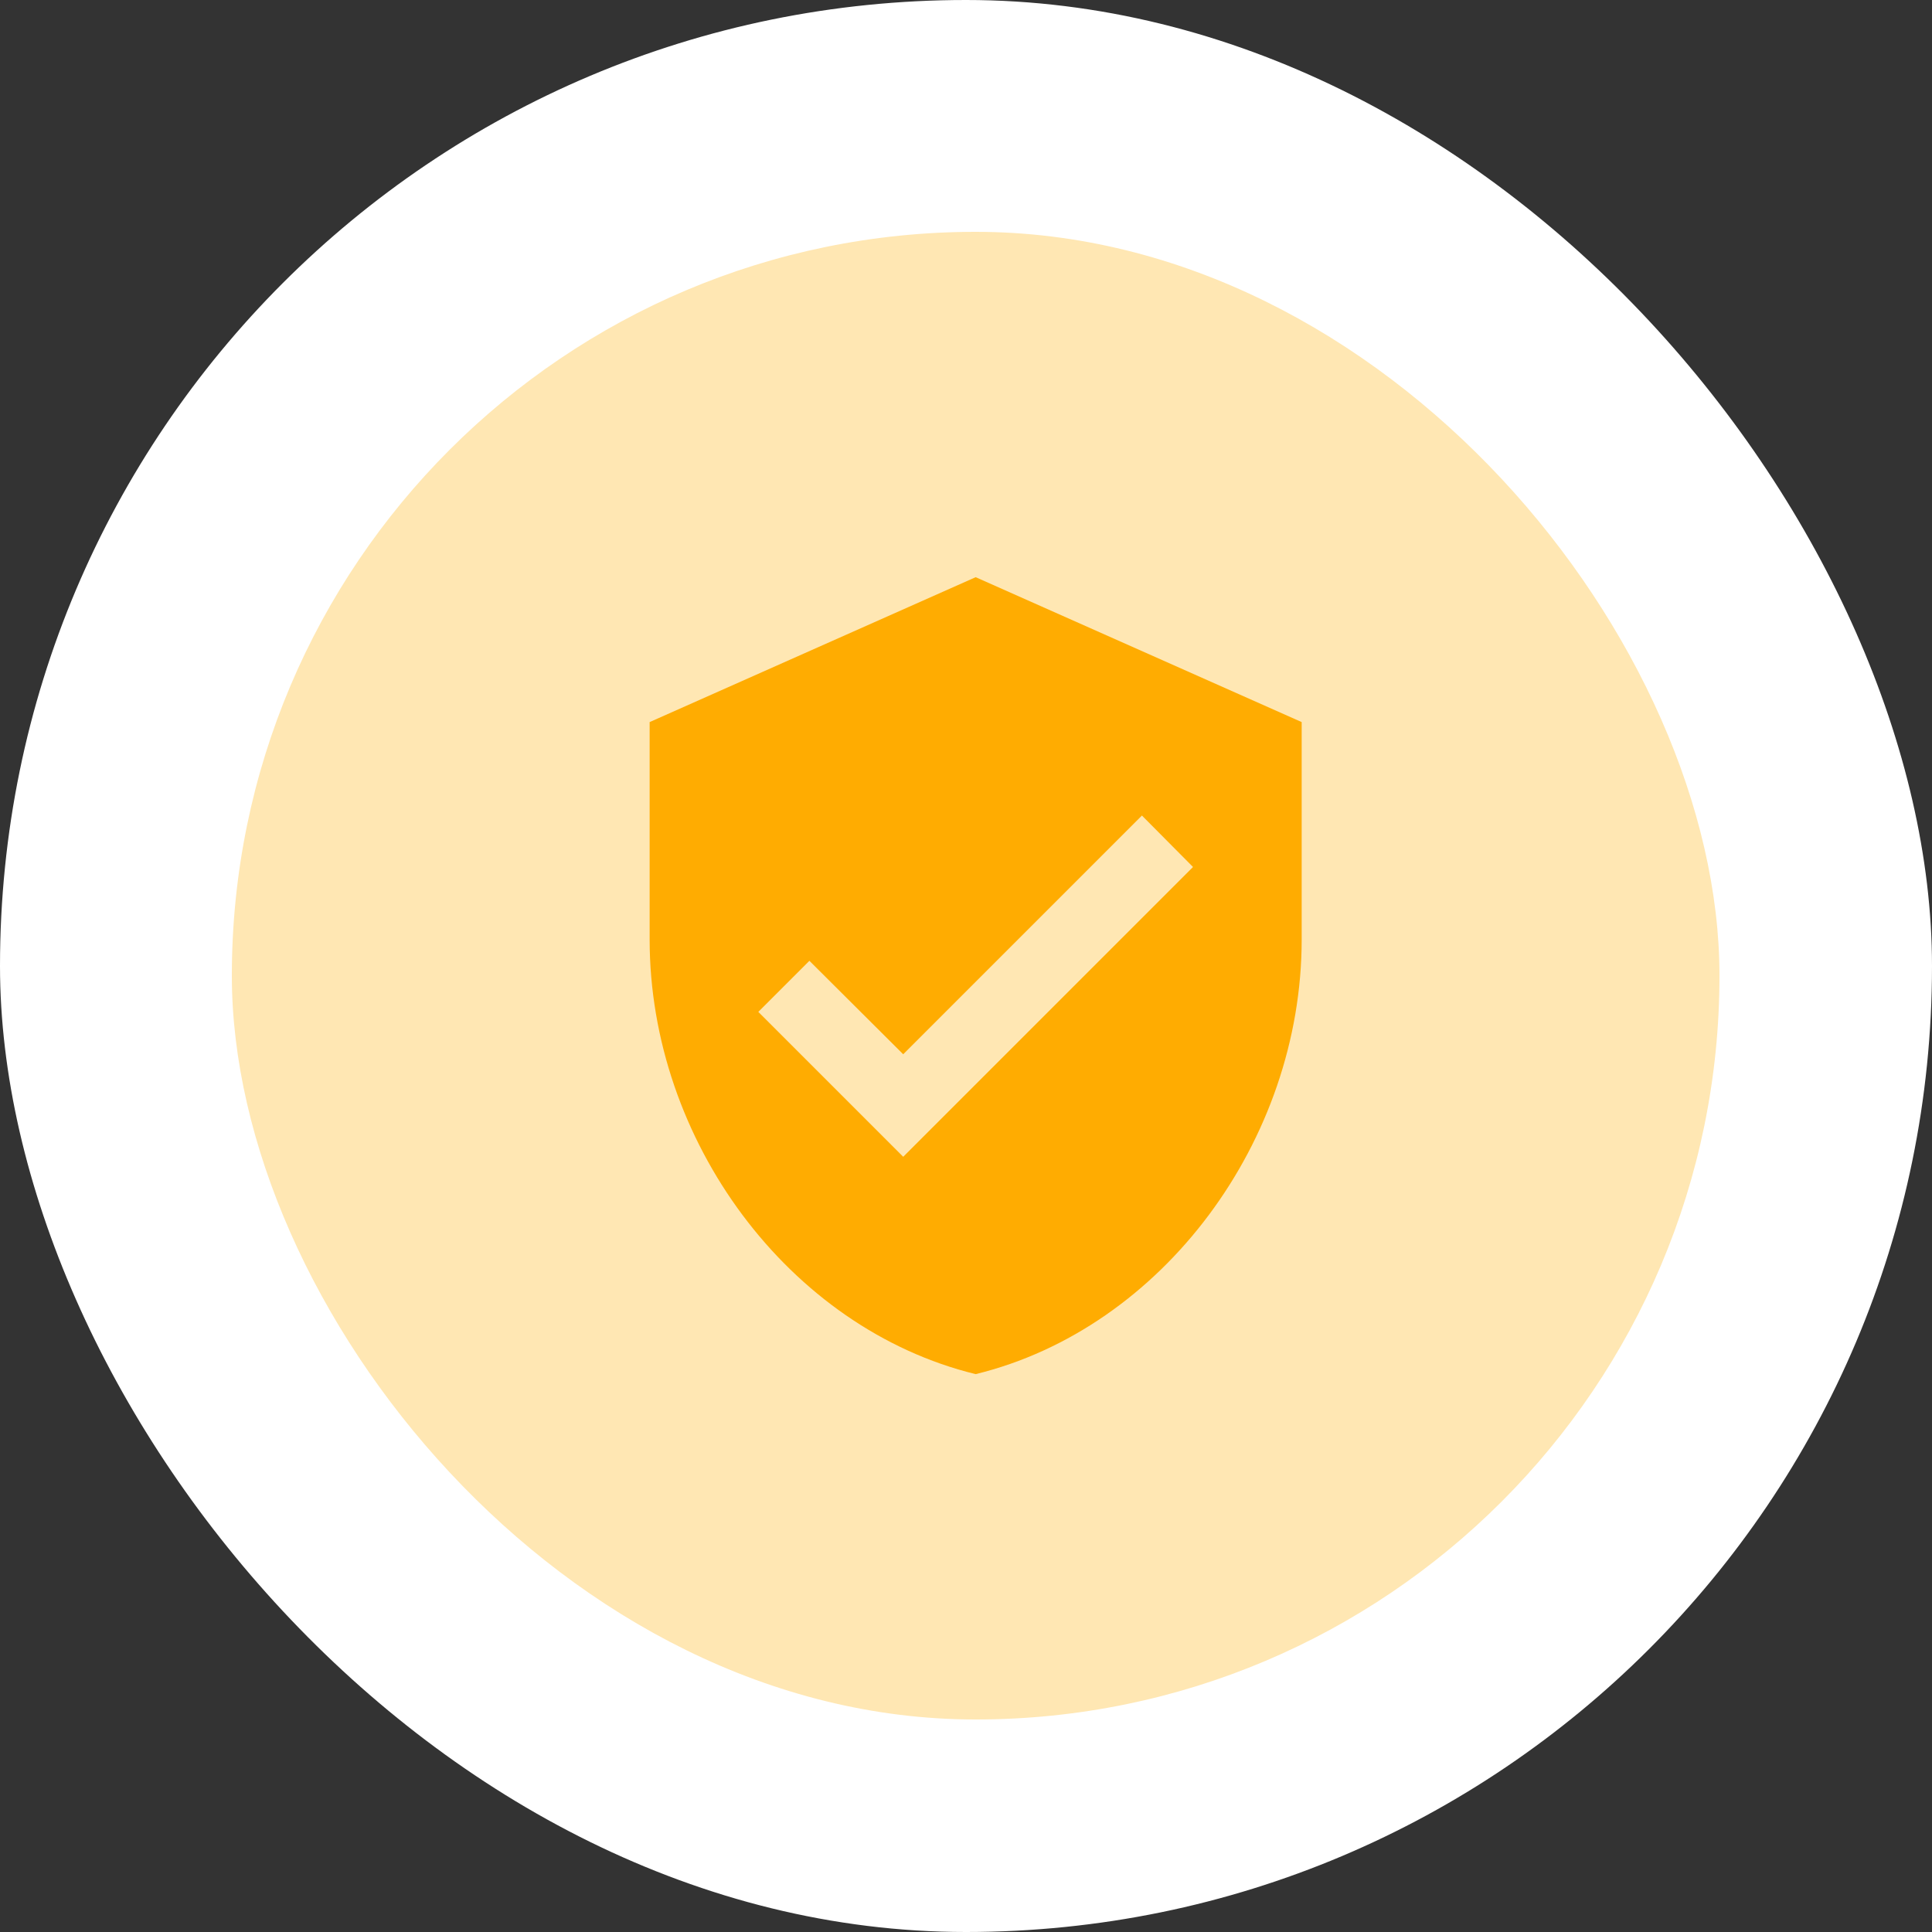
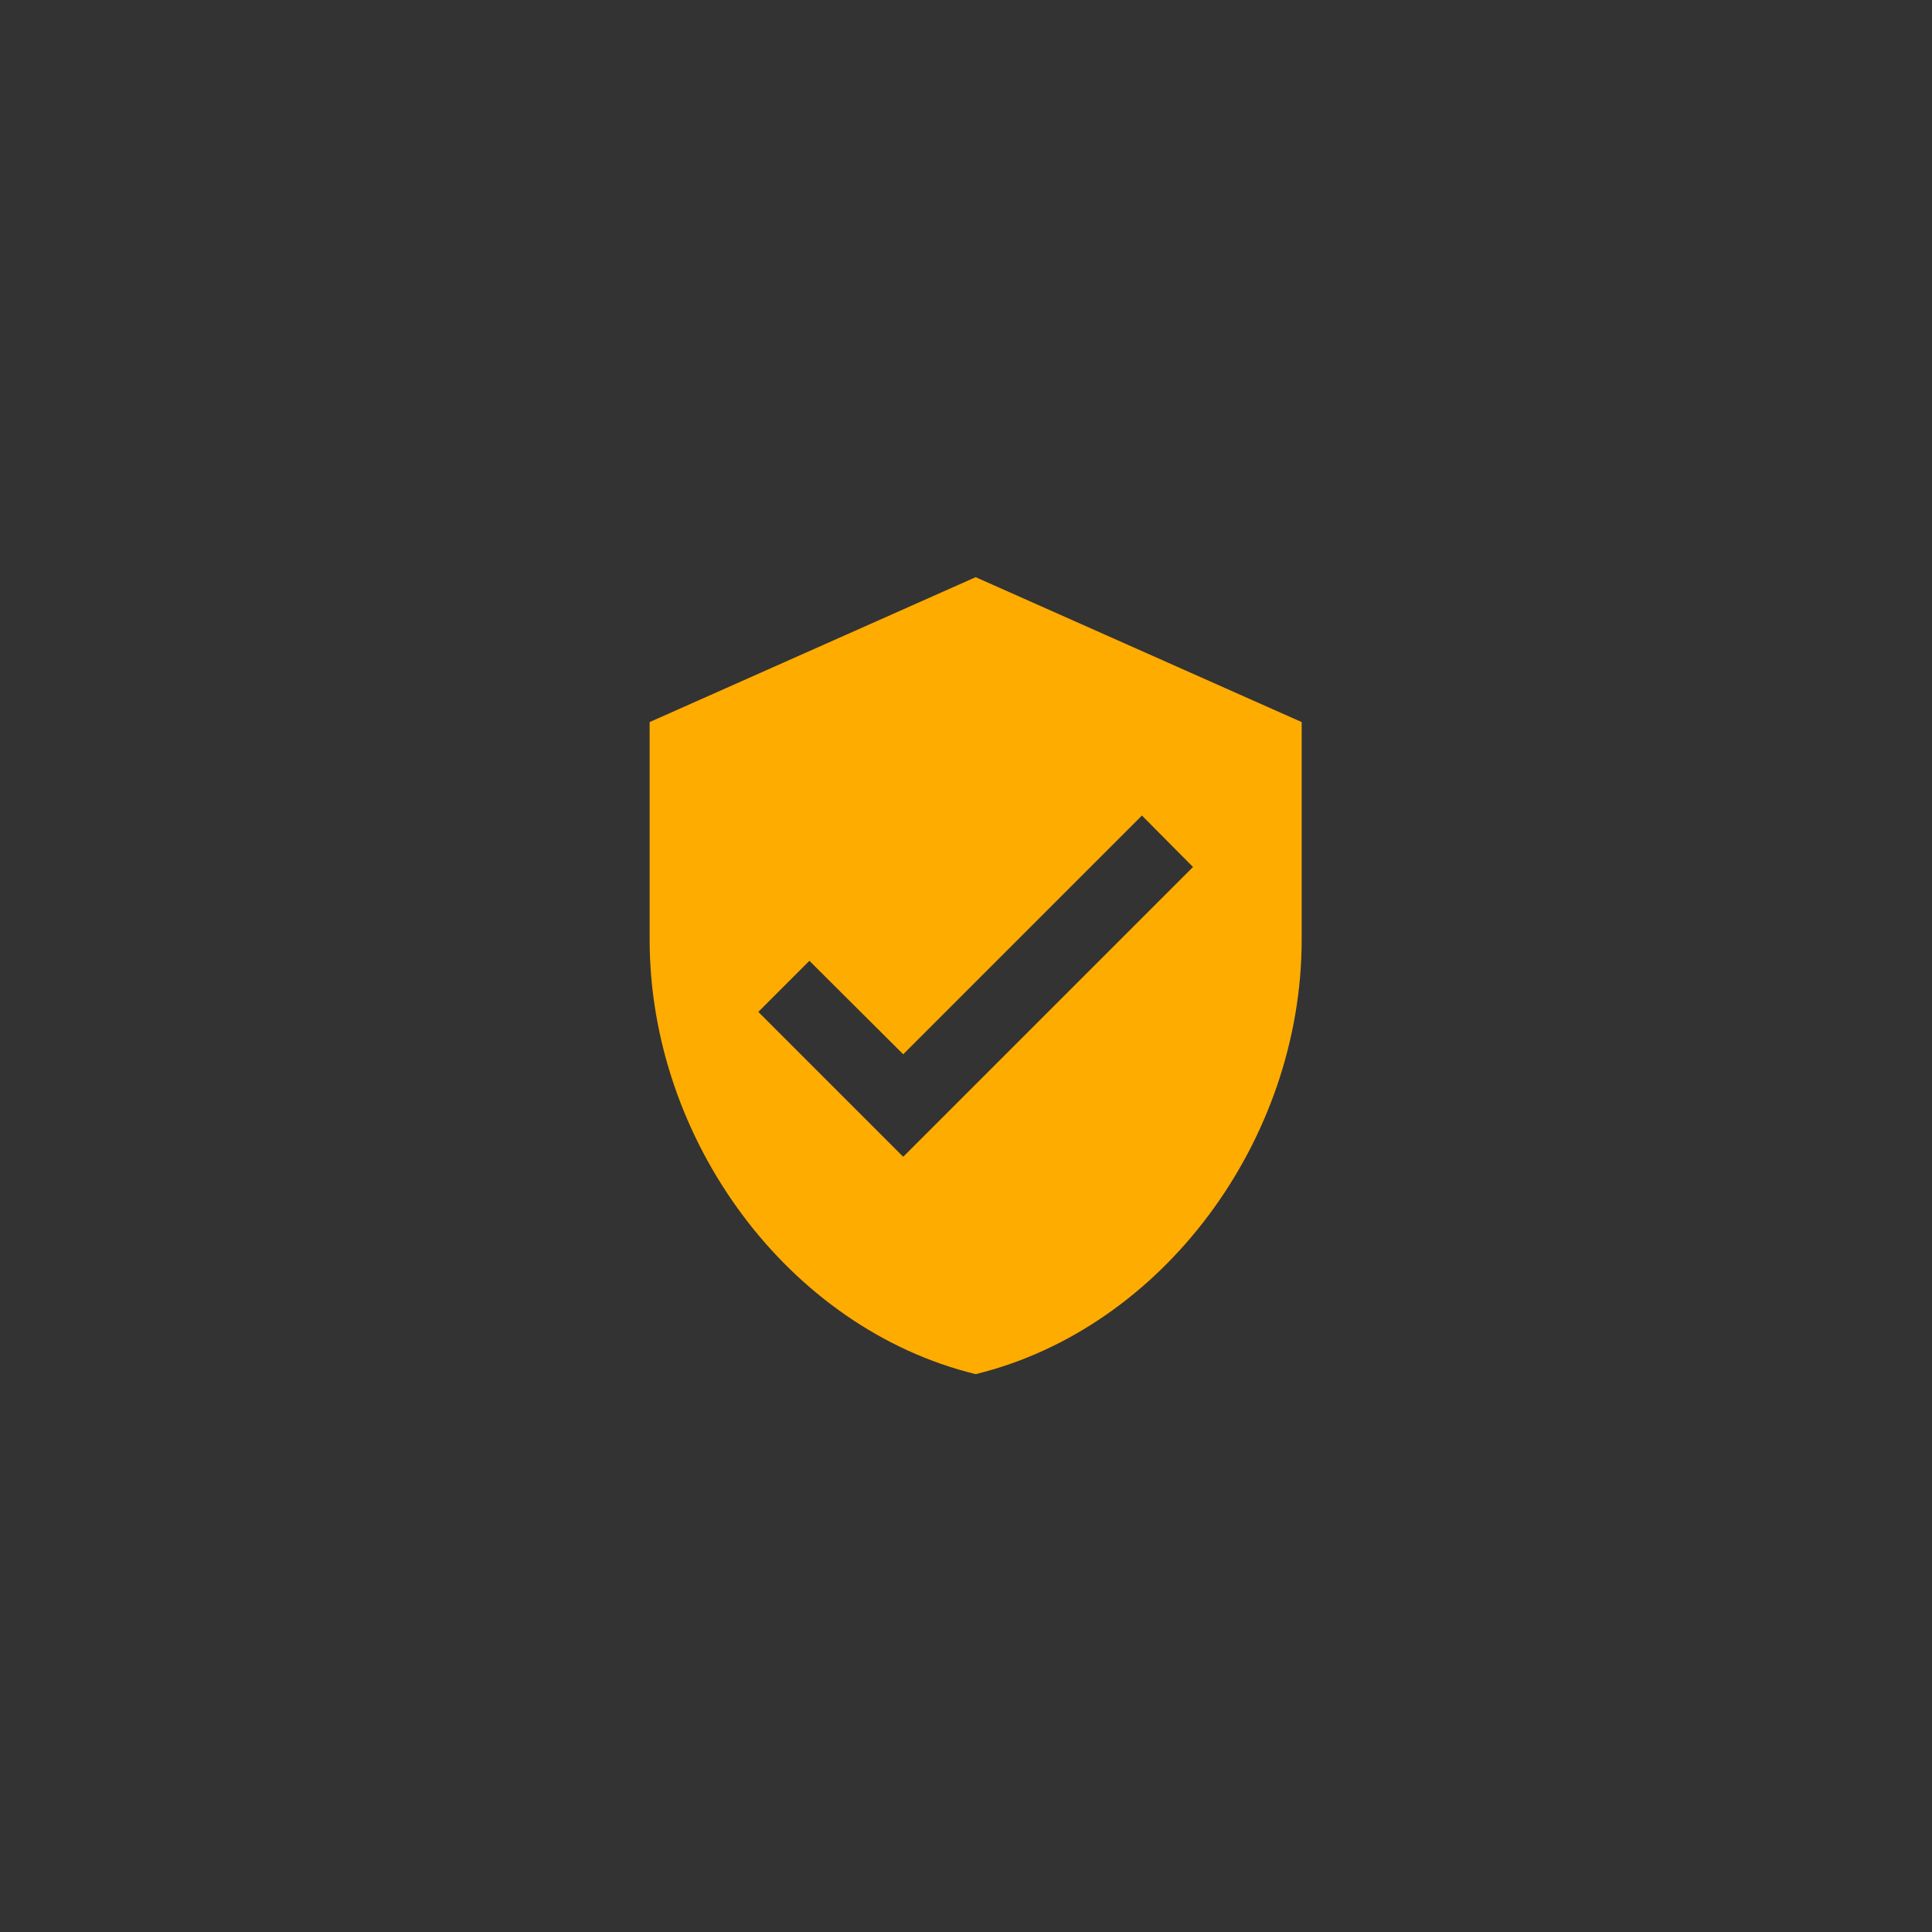
<svg xmlns="http://www.w3.org/2000/svg" width="100" height="100" viewBox="0 0 100 100" fill="none">
  <rect x="0" y="0" width="100" height="100" fill="#333333" stroke="none" />
-   <rect width="100" height="100" rx="50" fill="white" />
-   <rect x="12" y="12" width="77" height="77" rx="38.5" fill="#FFE7B3" />
-   <path d="M46.75 59.875L39.25 52.375L41.894 49.731L46.75 54.569L59.106 42.212L61.75 44.875M50.5 29.875L33.625 37.375V48.625C33.625 59.031 40.825 68.763 50.5 71.125C60.175 68.763 67.375 59.031 67.375 48.625V37.375L50.5 29.875Z" fill="#FFAC01" />
+   <path d="M46.75 59.875L39.25 52.375L41.894 49.731L46.75 54.569L59.106 42.212L61.75 44.875M50.5 29.875L33.625 37.375V48.625C33.625 59.031 40.825 68.763 50.5 71.125C60.175 68.763 67.375 59.031 67.375 48.625V37.375L50.5 29.875" fill="#FFAC01" />
</svg>